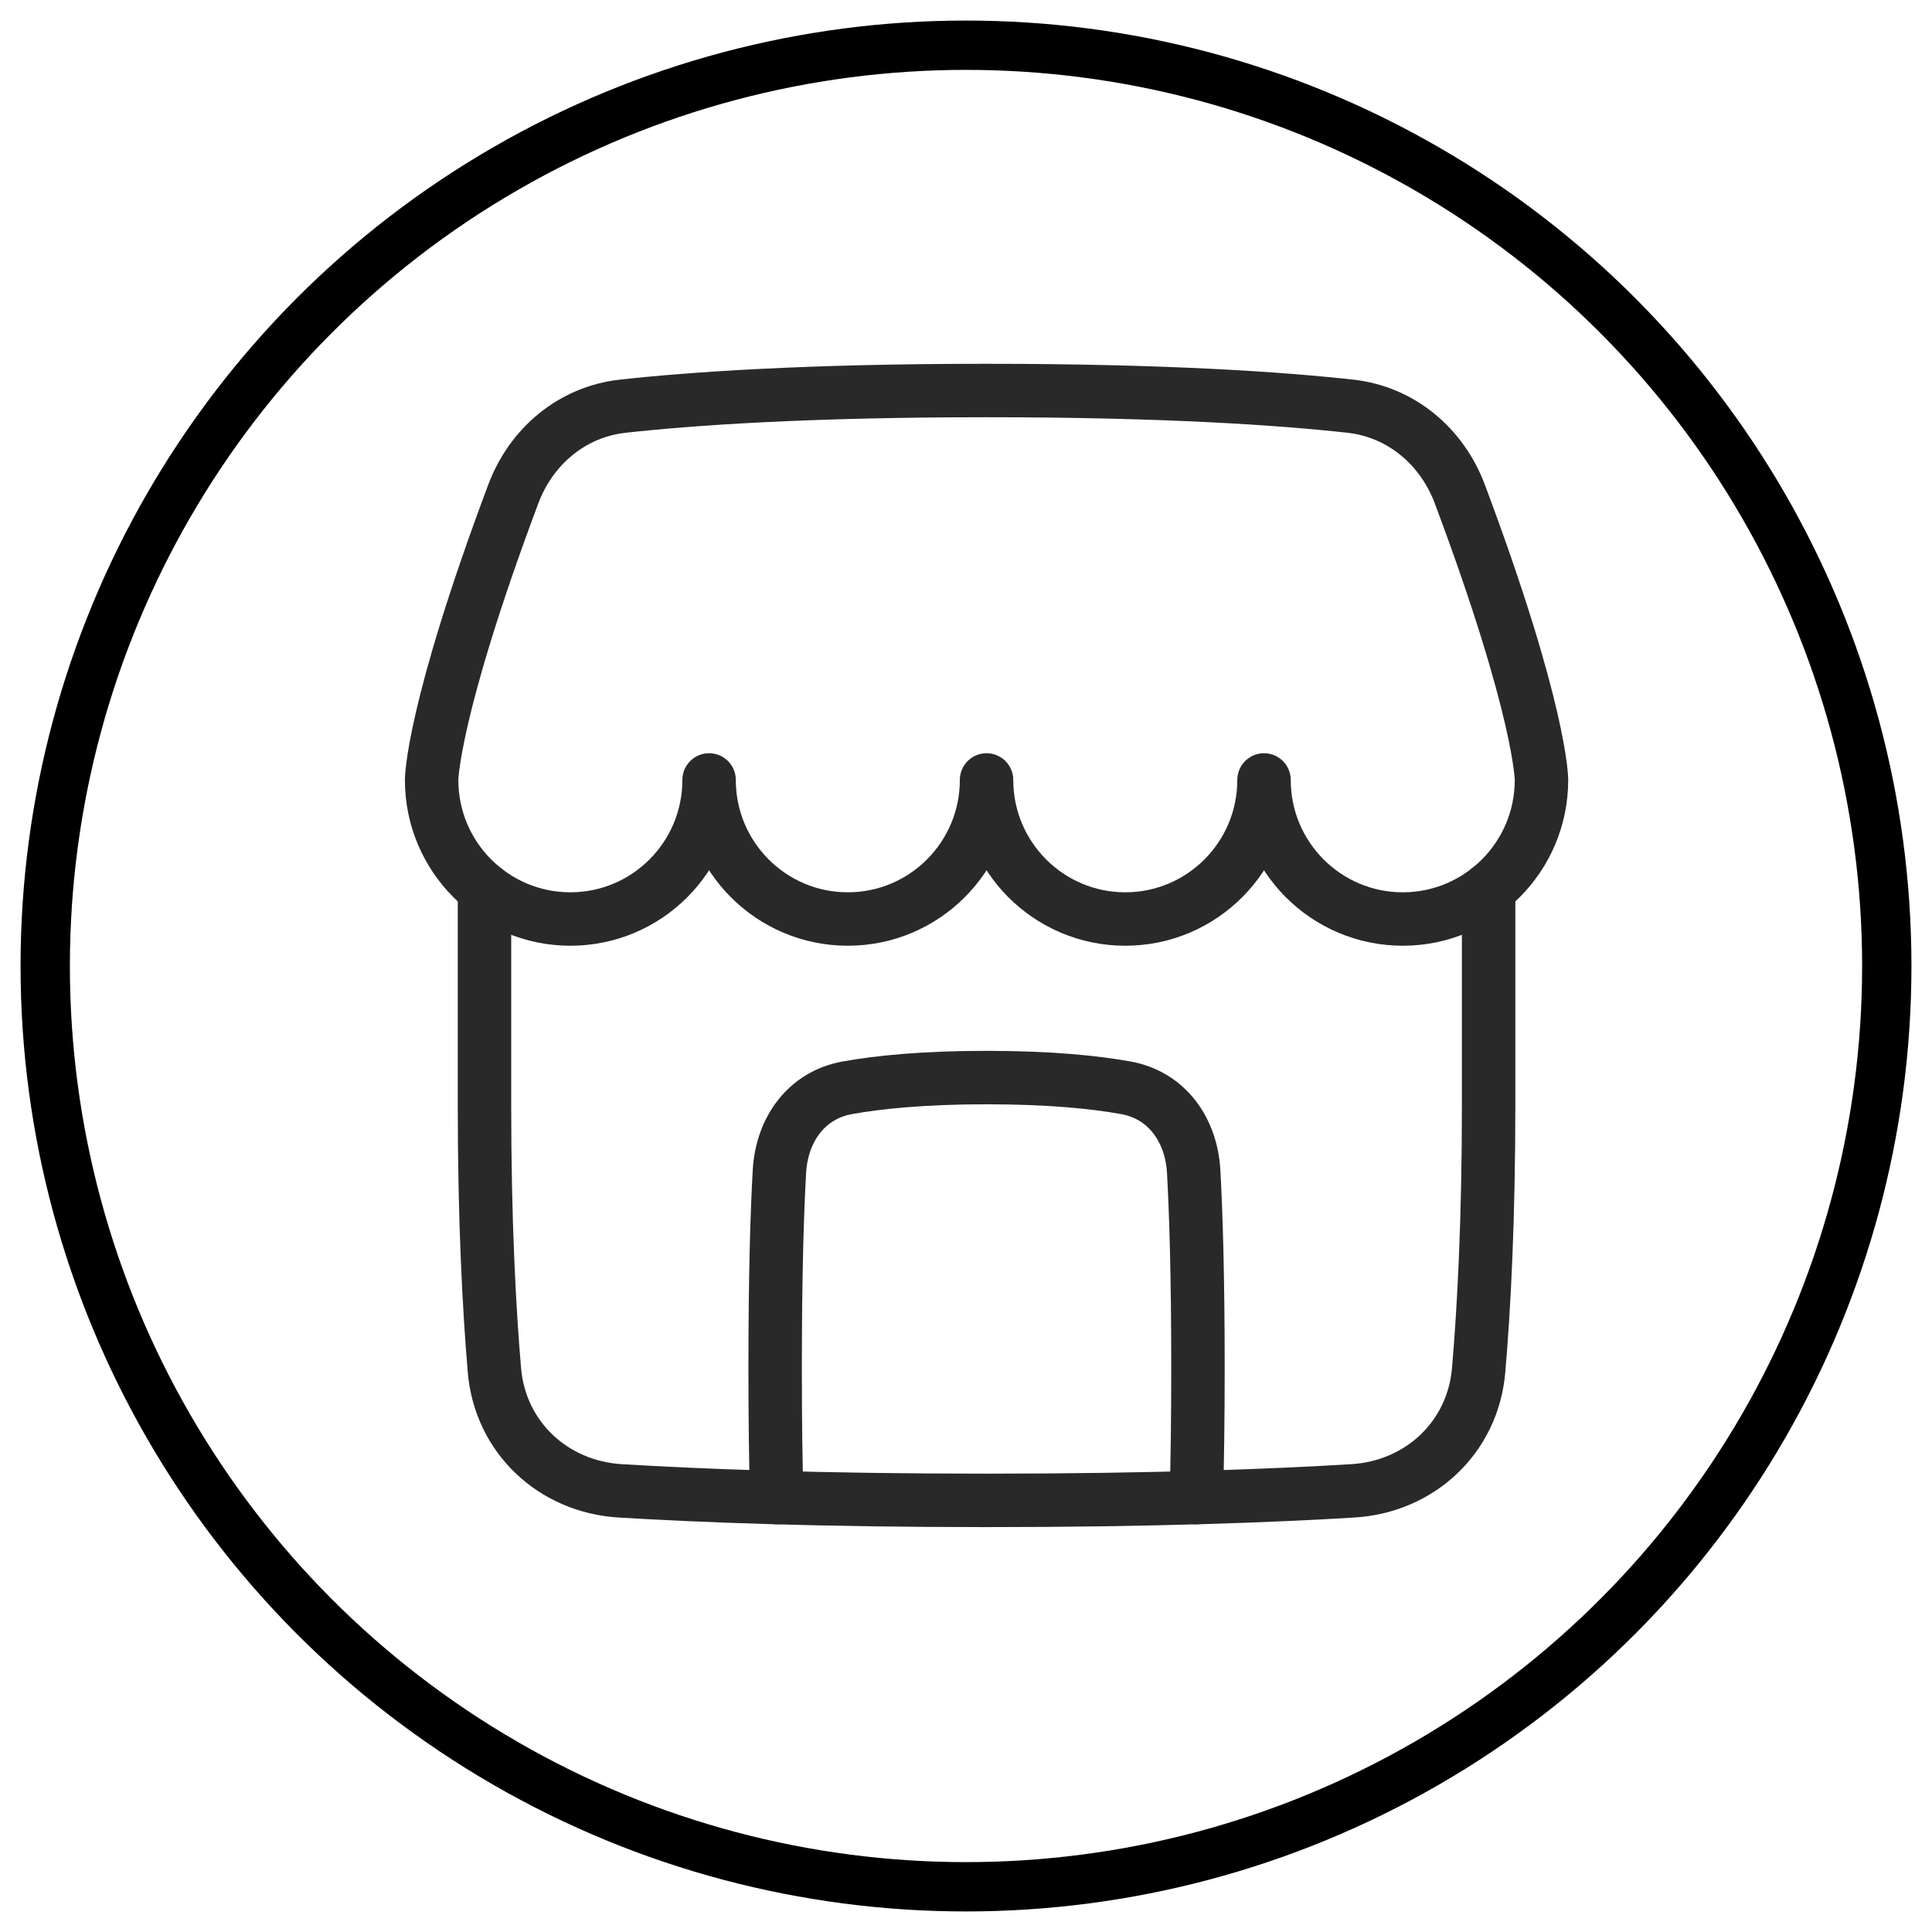
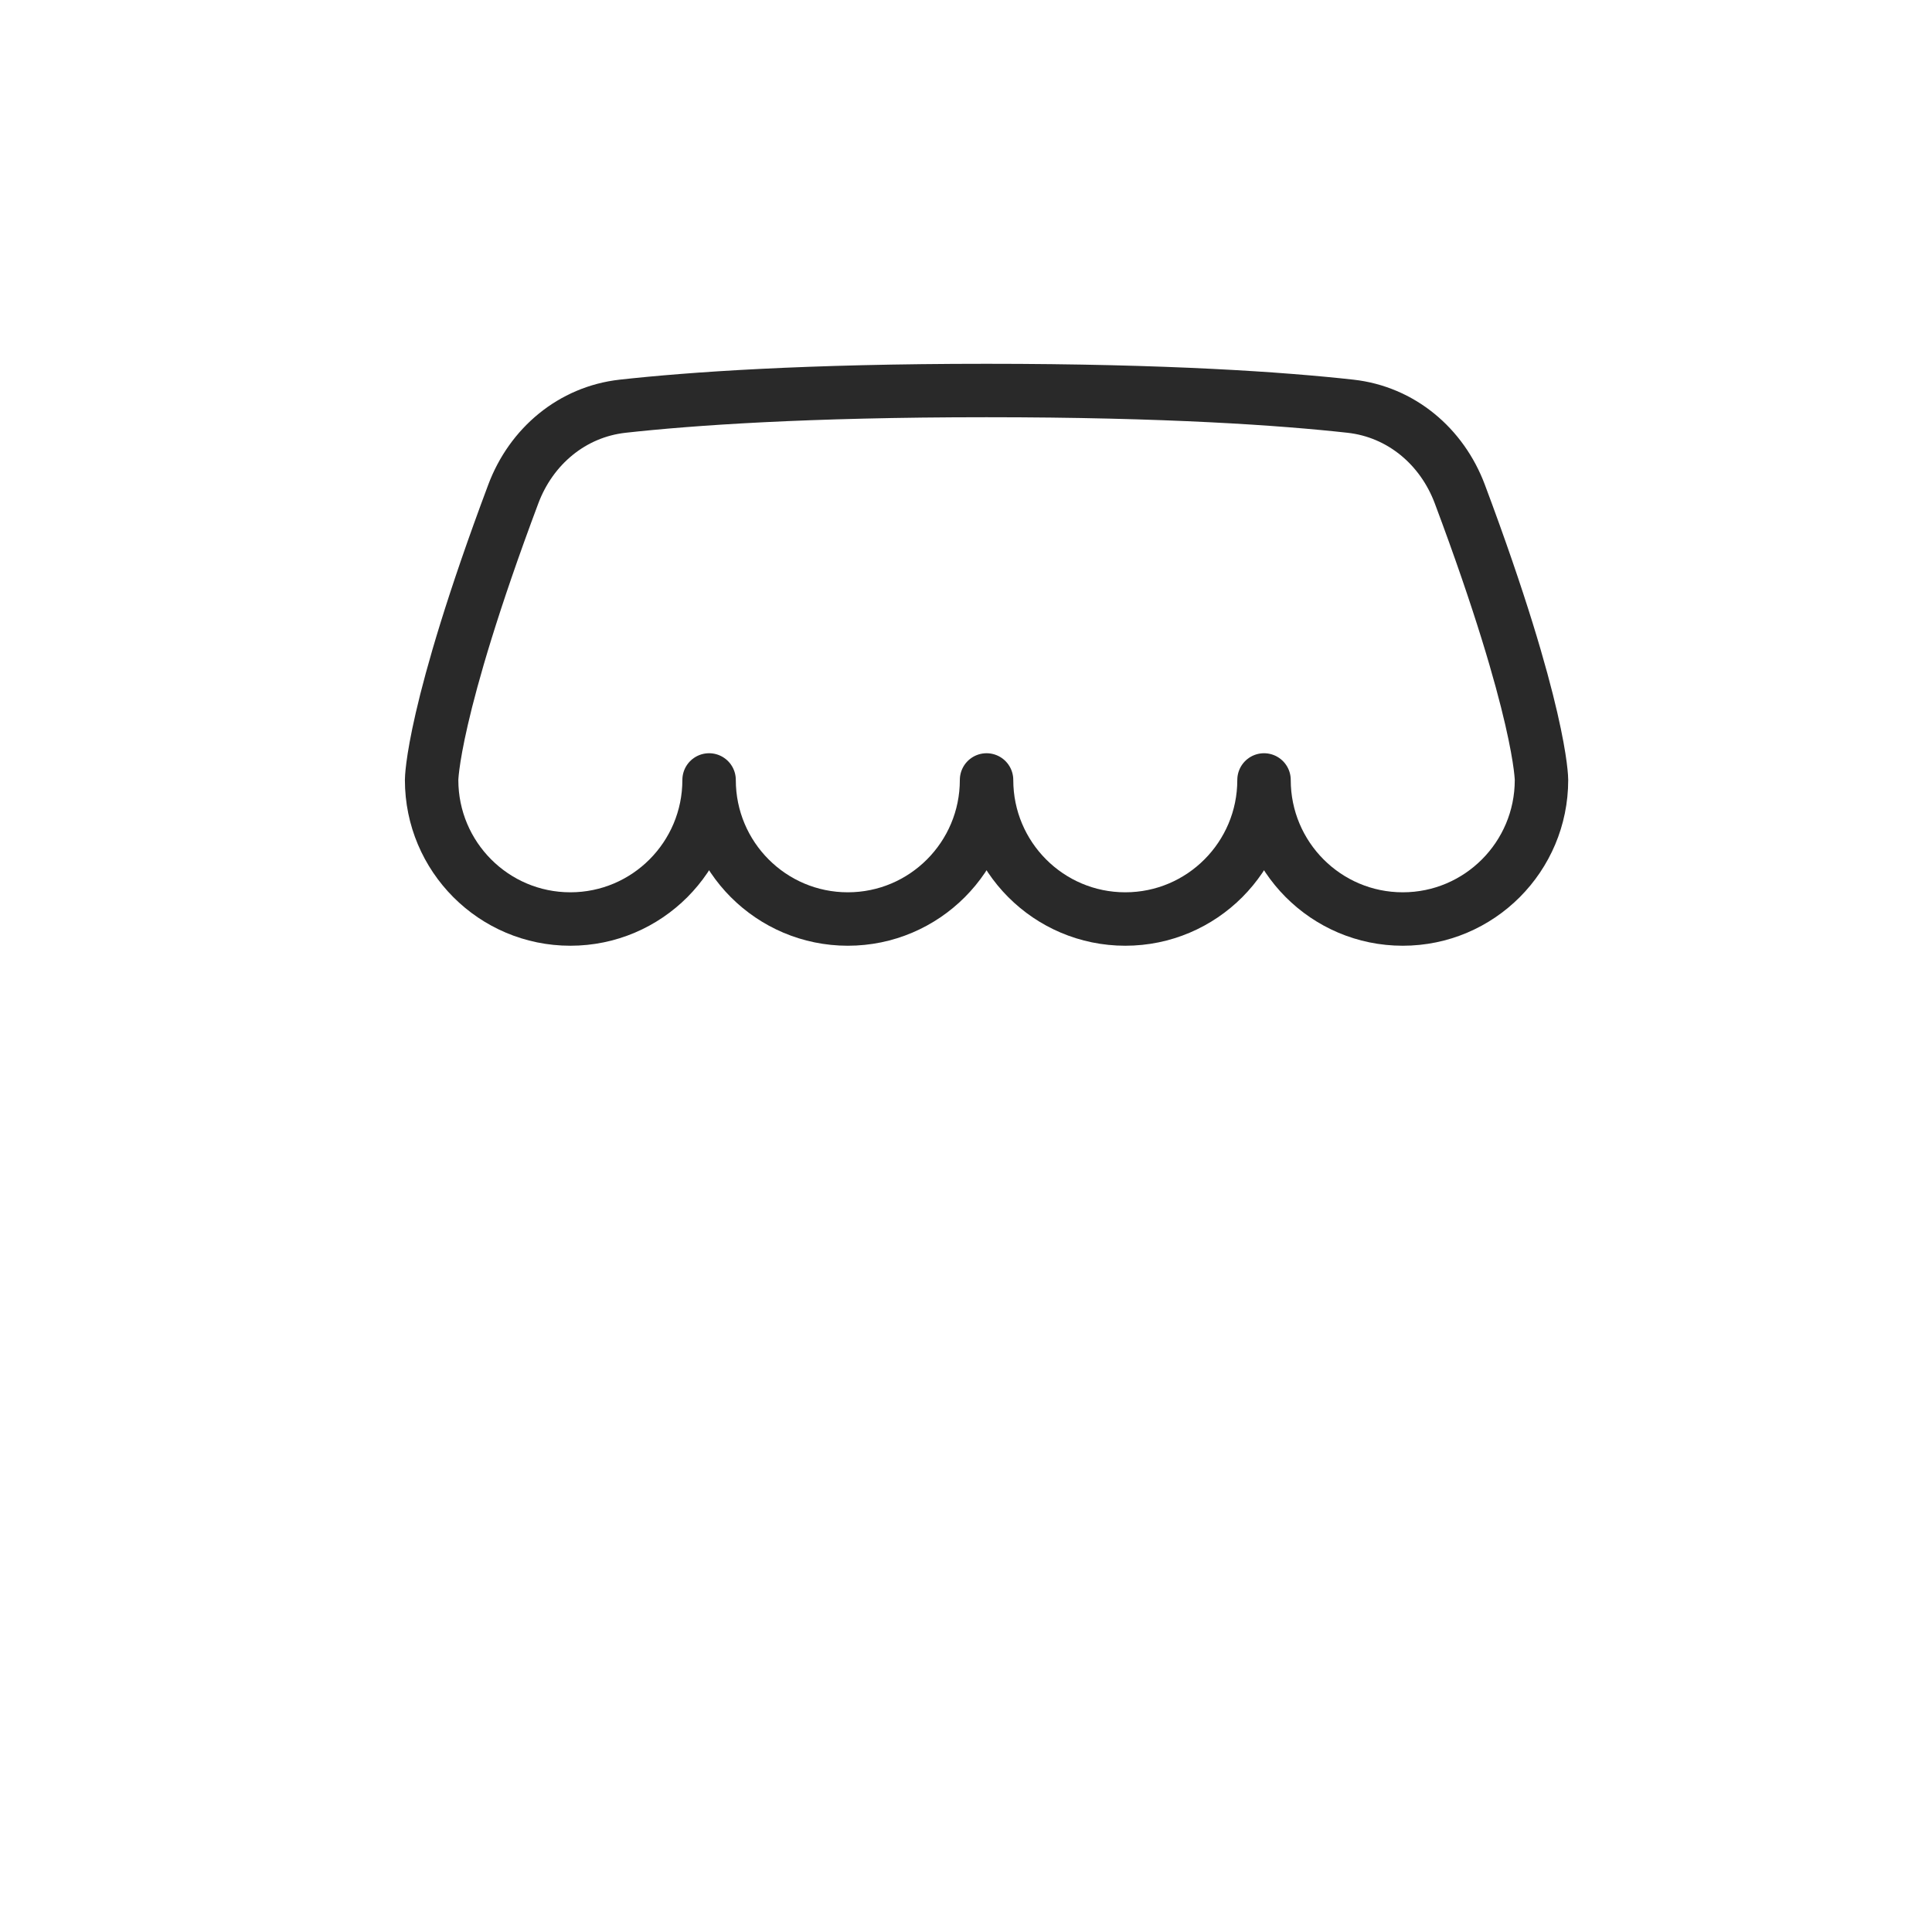
<svg xmlns="http://www.w3.org/2000/svg" width="47" height="47" viewBox="0 0 47 47" fill="none">
-   <circle cx="23.5" cy="23.5" r="22.4" stroke="black" stroke-width="1.2" />
-   <path d="M29.104 36.432C29.127 35.597 29.143 34.561 29.143 33.285C29.143 30.994 29.093 29.477 29.039 28.502C28.982 27.485 28.387 26.642 27.385 26.462C26.63 26.327 25.539 26.214 24 26.214C22.461 26.214 21.37 26.327 20.615 26.462C19.613 26.642 19.017 27.485 18.961 28.502C18.906 29.477 18.857 30.994 18.857 33.285C18.857 34.561 18.872 35.597 18.895 36.432" stroke="#292929" stroke-width="1.3" stroke-linecap="round" stroke-linejoin="round" />
  <path d="M12.487 12.018C12.922 10.858 13.916 10.019 15.147 9.882C16.793 9.7 19.6 9.5 24 9.5C28.4 9.5 31.207 9.7 32.853 9.882C34.084 10.019 35.078 10.858 35.513 12.018C37.5 17.319 37.5 18.974 37.5 18.974C37.5 20.842 35.989 22.357 34.125 22.357C32.261 22.357 30.75 20.842 30.75 18.974C30.75 20.842 29.239 22.357 27.375 22.357C25.511 22.357 24 20.842 24 18.974C24 20.842 22.489 22.357 20.625 22.357C18.761 22.357 17.25 20.842 17.25 18.974C17.25 20.842 15.739 22.357 13.875 22.357C12.011 22.357 10.5 20.842 10.5 18.974C10.5 18.974 10.5 17.319 12.487 12.018Z" stroke="#292929" stroke-width="1.3" stroke-linecap="round" stroke-linejoin="round" />
-   <path d="M11.786 21.631V26.857C11.786 29.716 11.901 31.848 12.028 33.335C12.168 34.965 13.454 36.168 15.086 36.268C16.975 36.383 19.897 36.5 24 36.5C28.103 36.5 31.024 36.383 32.913 36.268C34.546 36.168 35.831 34.965 35.971 33.335C36.099 31.848 36.214 29.716 36.214 26.857V21.631" stroke="#292929" stroke-width="1.3" stroke-linecap="round" stroke-linejoin="round" />
</svg>